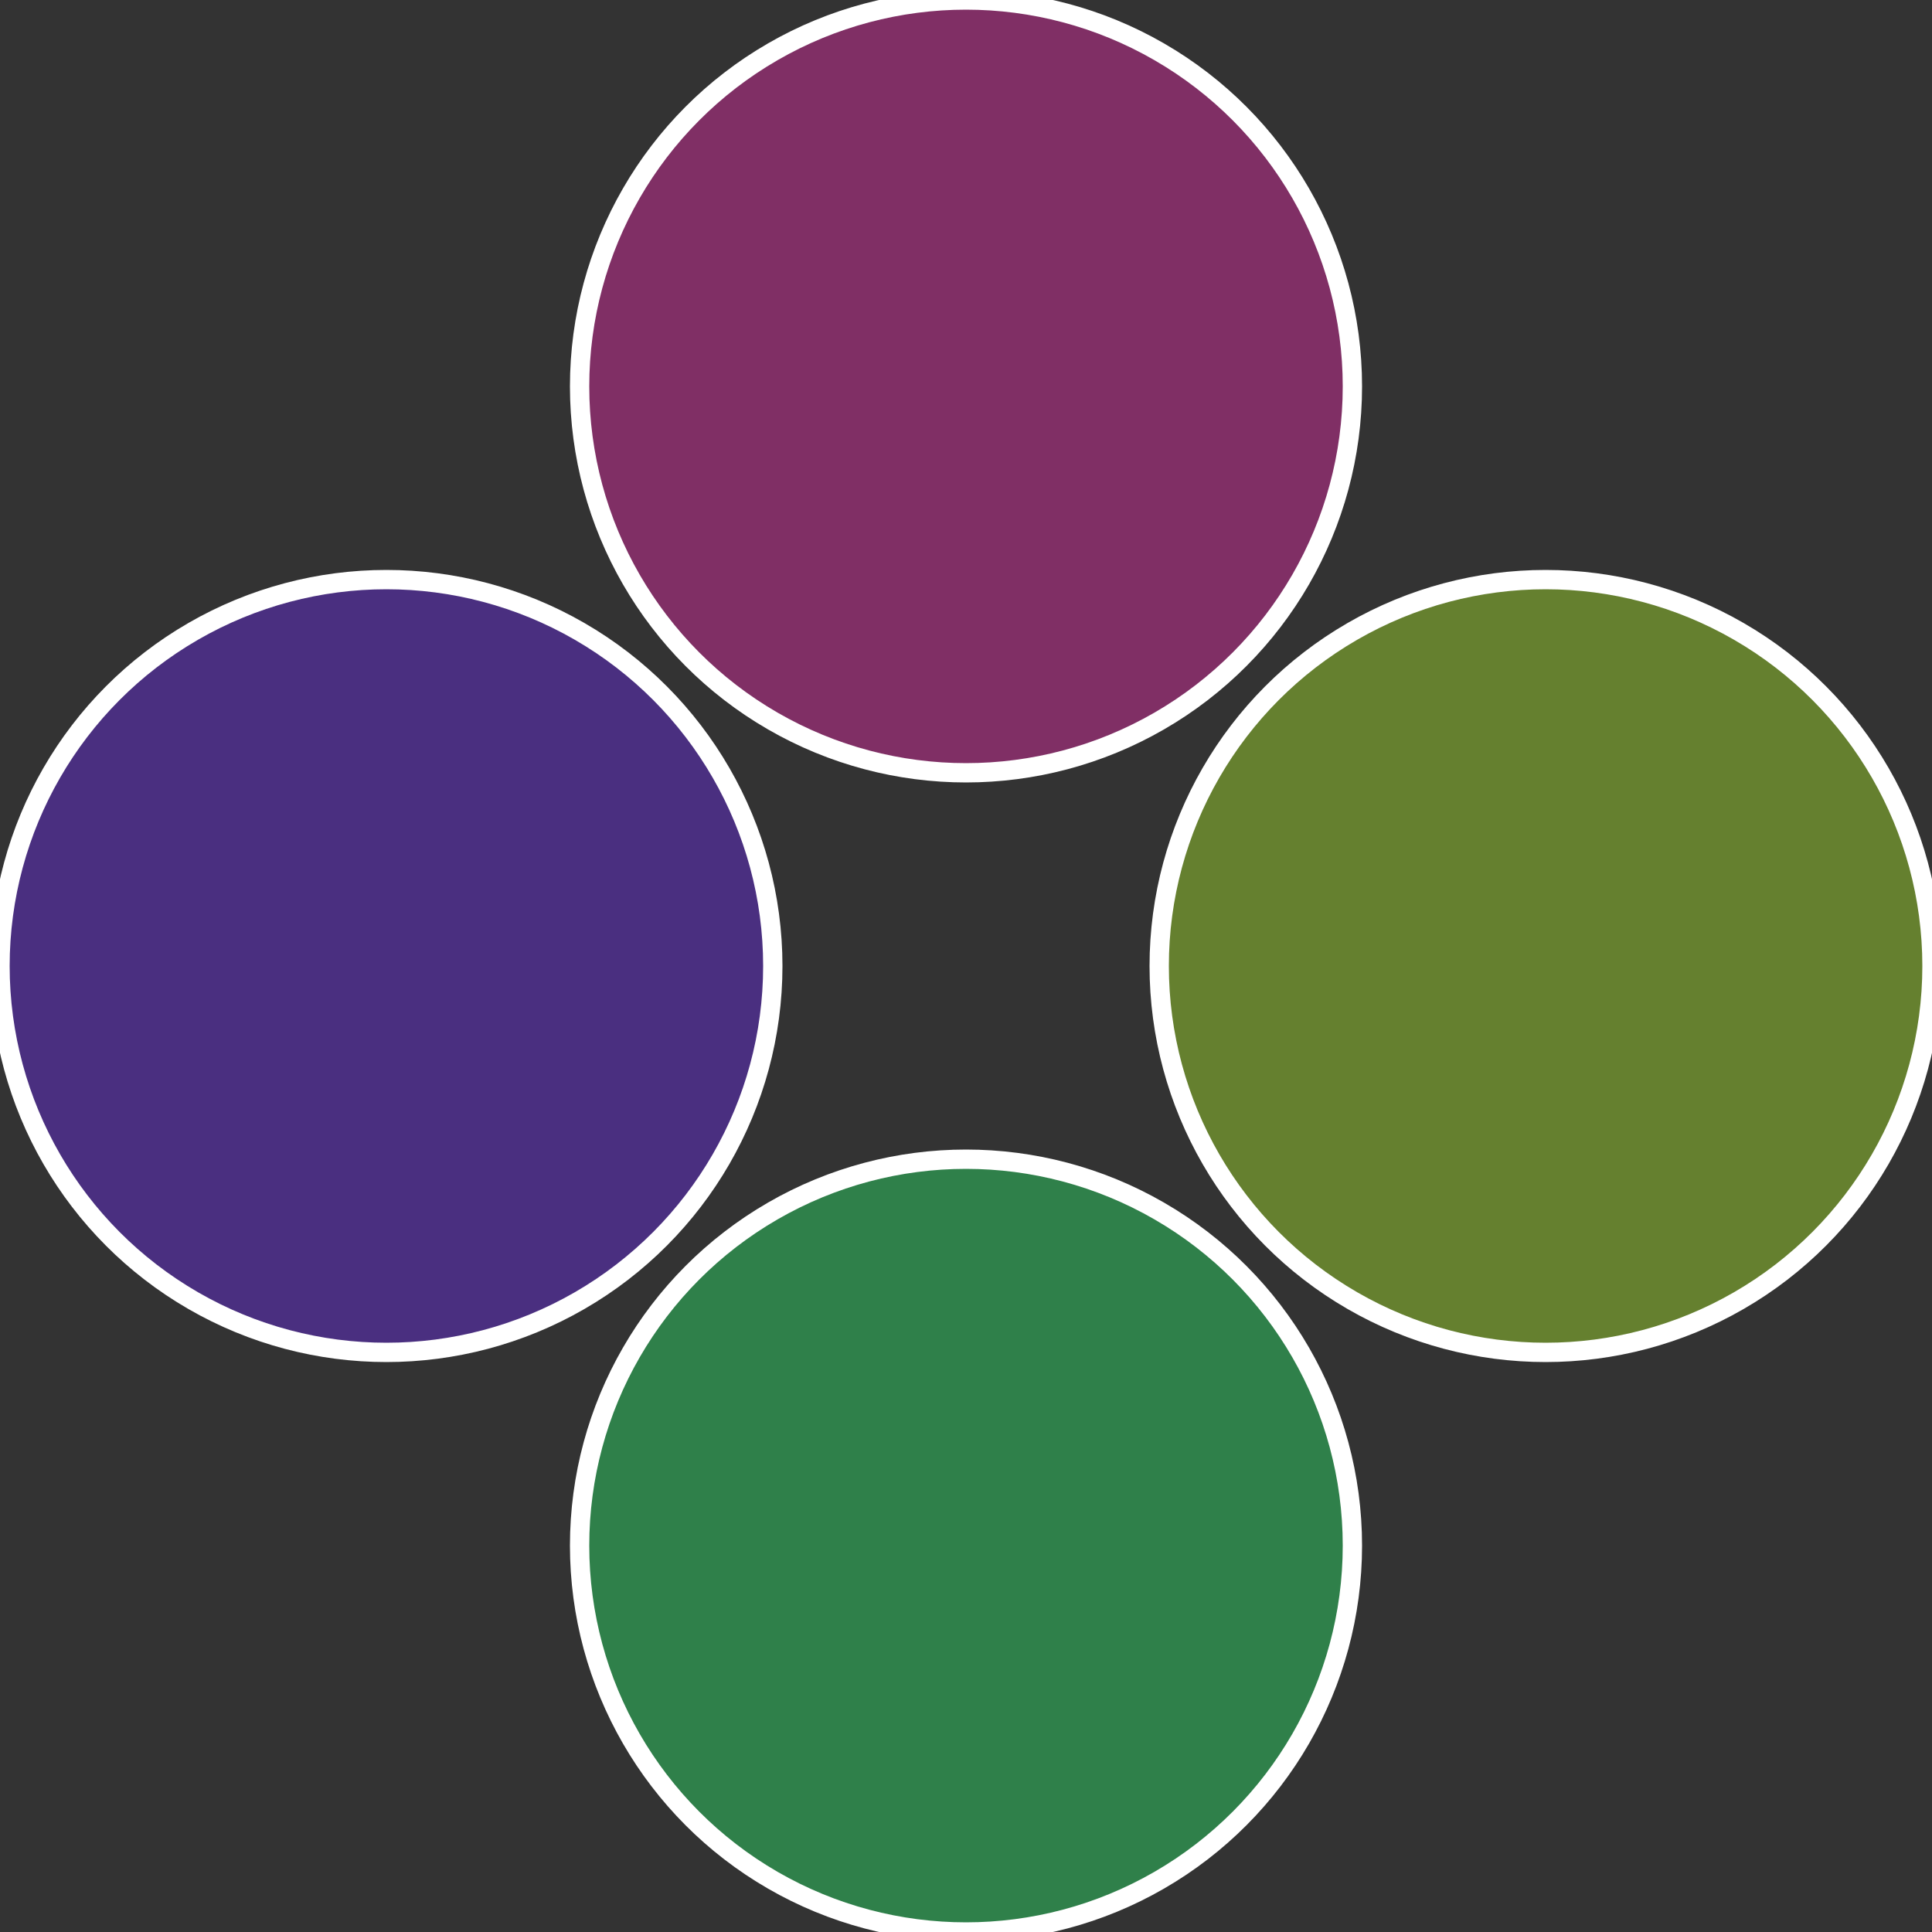
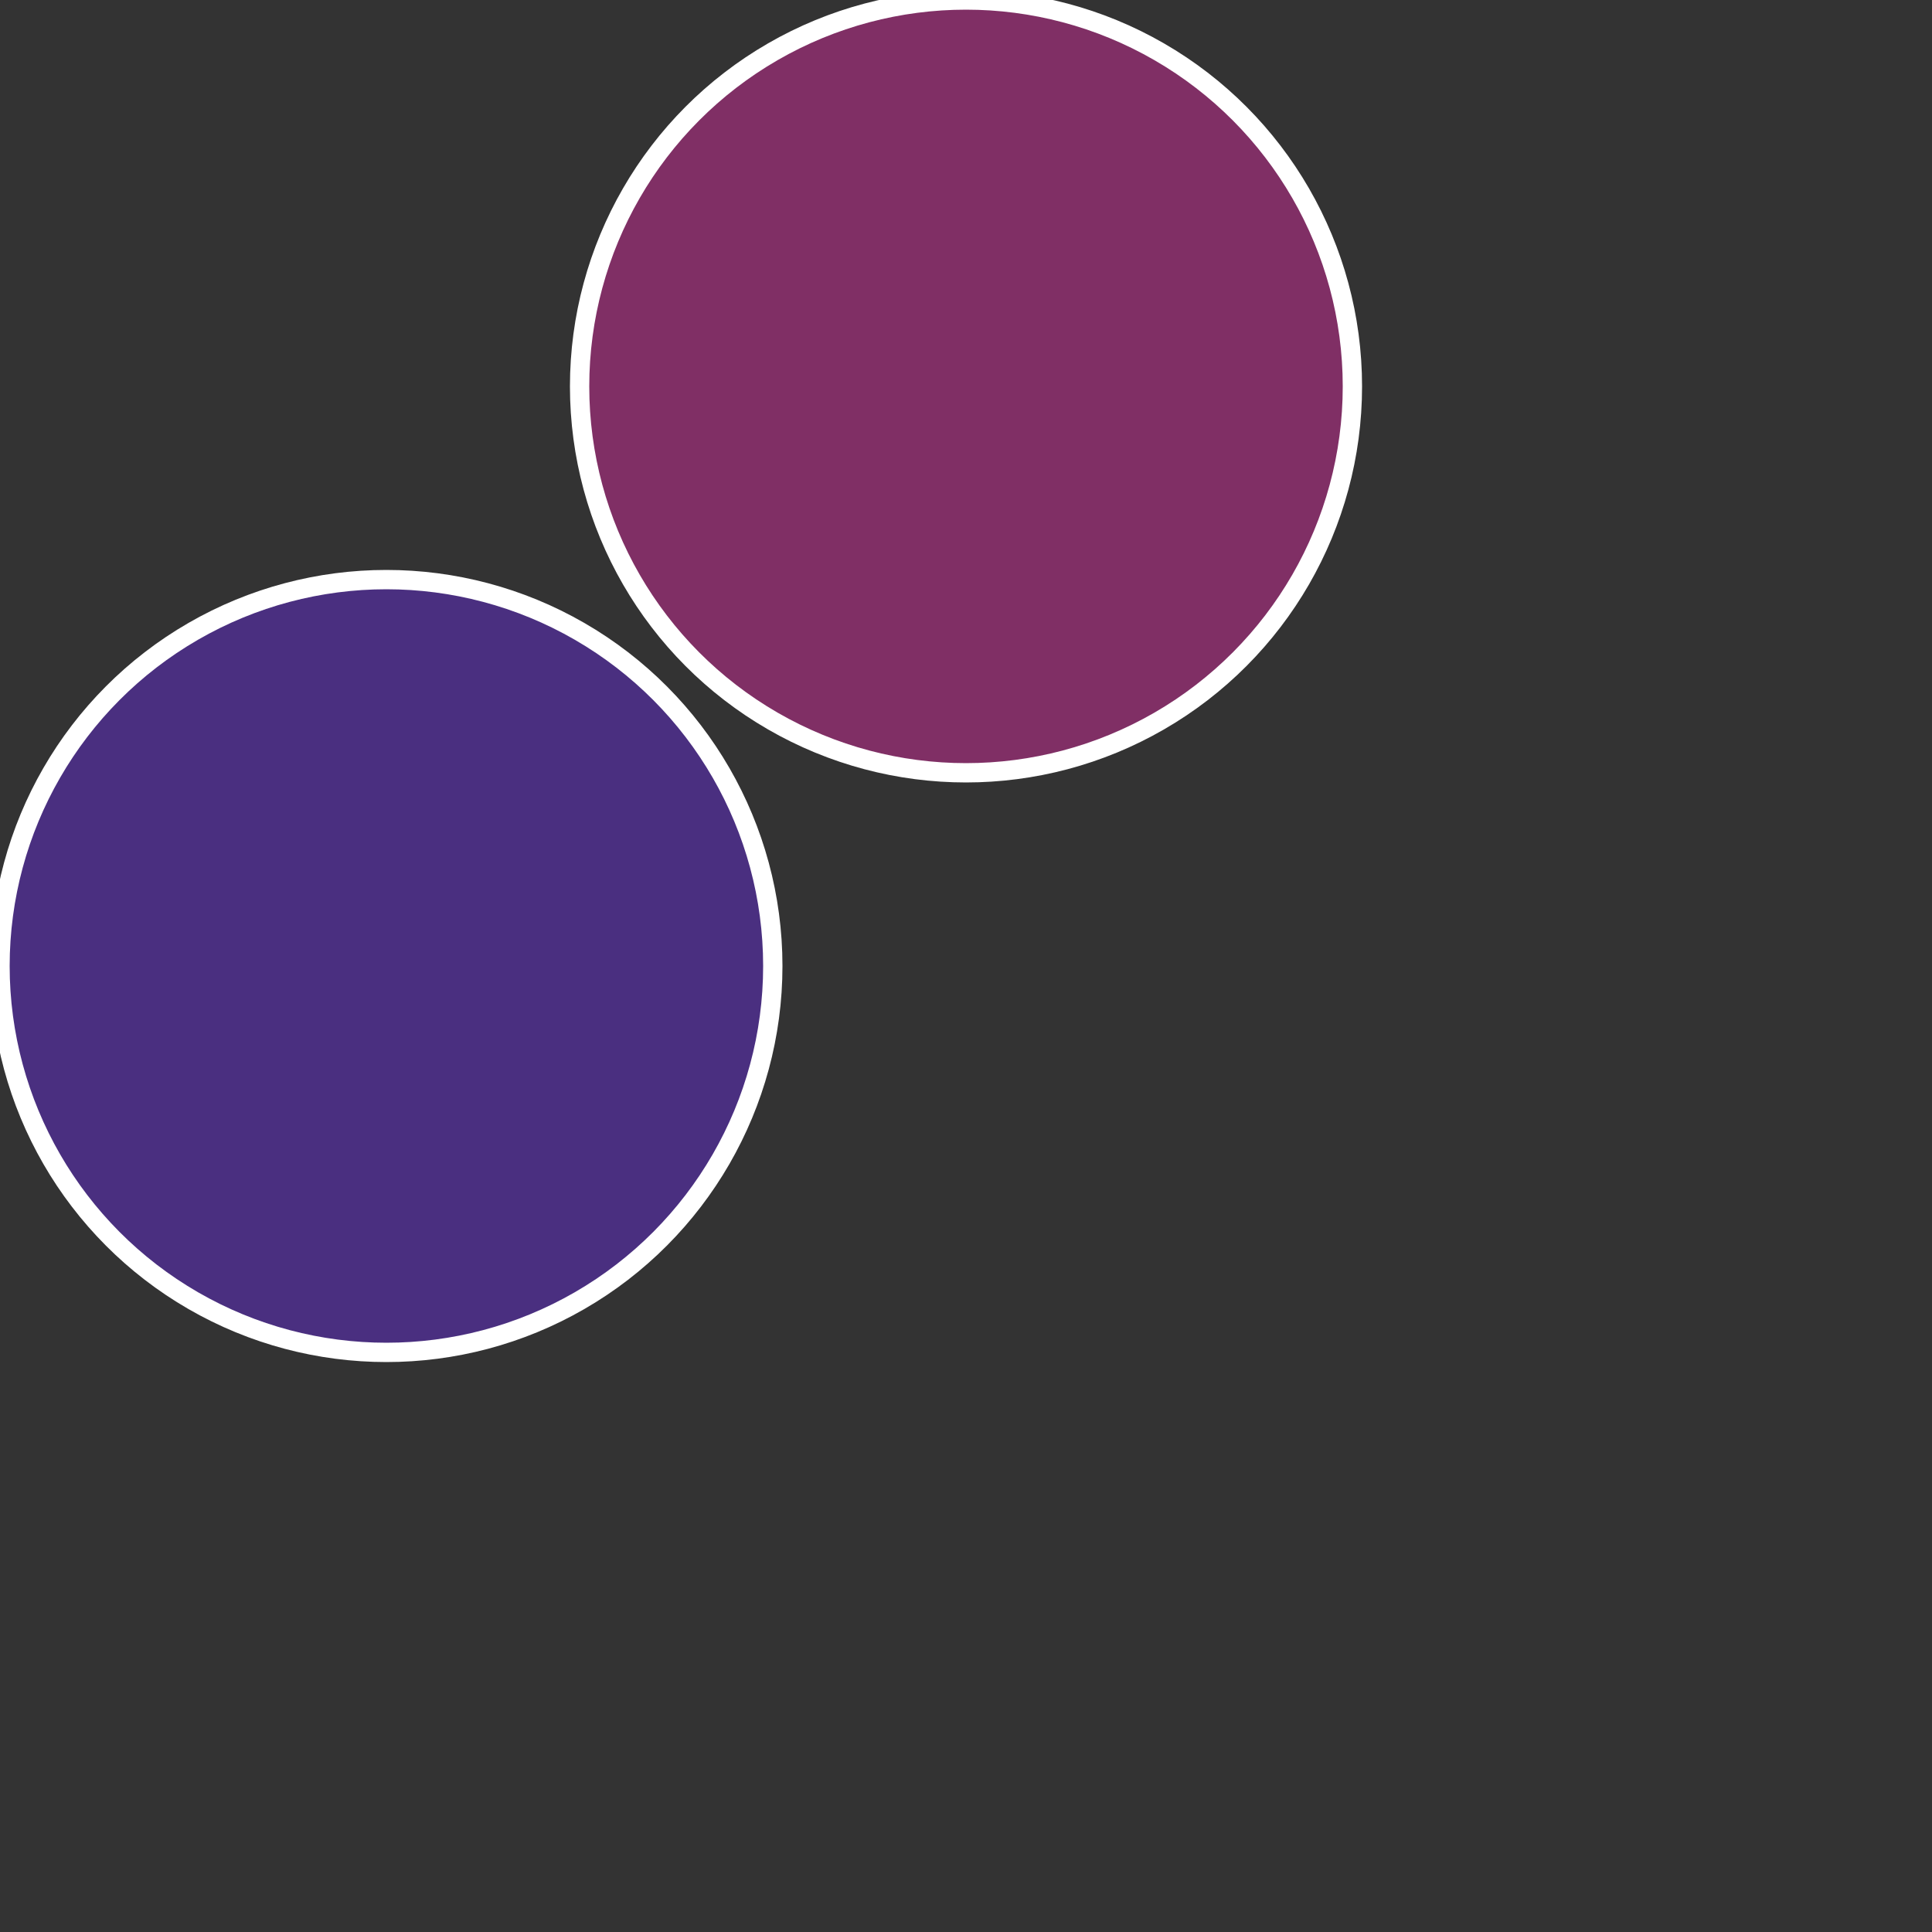
<svg xmlns="http://www.w3.org/2000/svg" width="500" height="500" viewBox="-1 -1 2 2">
  <rect x="-1" y="-1" width="2" height="2" fill="#333333" stroke="none" />
-   <circle cx="0.6" cy="0" r="0.4" fill="#65802f" stroke="#fff" stroke-width="1%" />
-   <circle cx="3.6739403974421E-17" cy="0.6" r="0.4" fill="#2f804a" stroke="#fff" stroke-width="1%" />
  <circle cx="-0.6" cy="7.3478807948841E-17" r="0.4" fill="#4a2f80" stroke="#fff" stroke-width="1%" />
  <circle cx="-1.1021821192326E-16" cy="-0.6" r="0.4" fill="#802f65" stroke="#fff" stroke-width="1%" />
</svg>